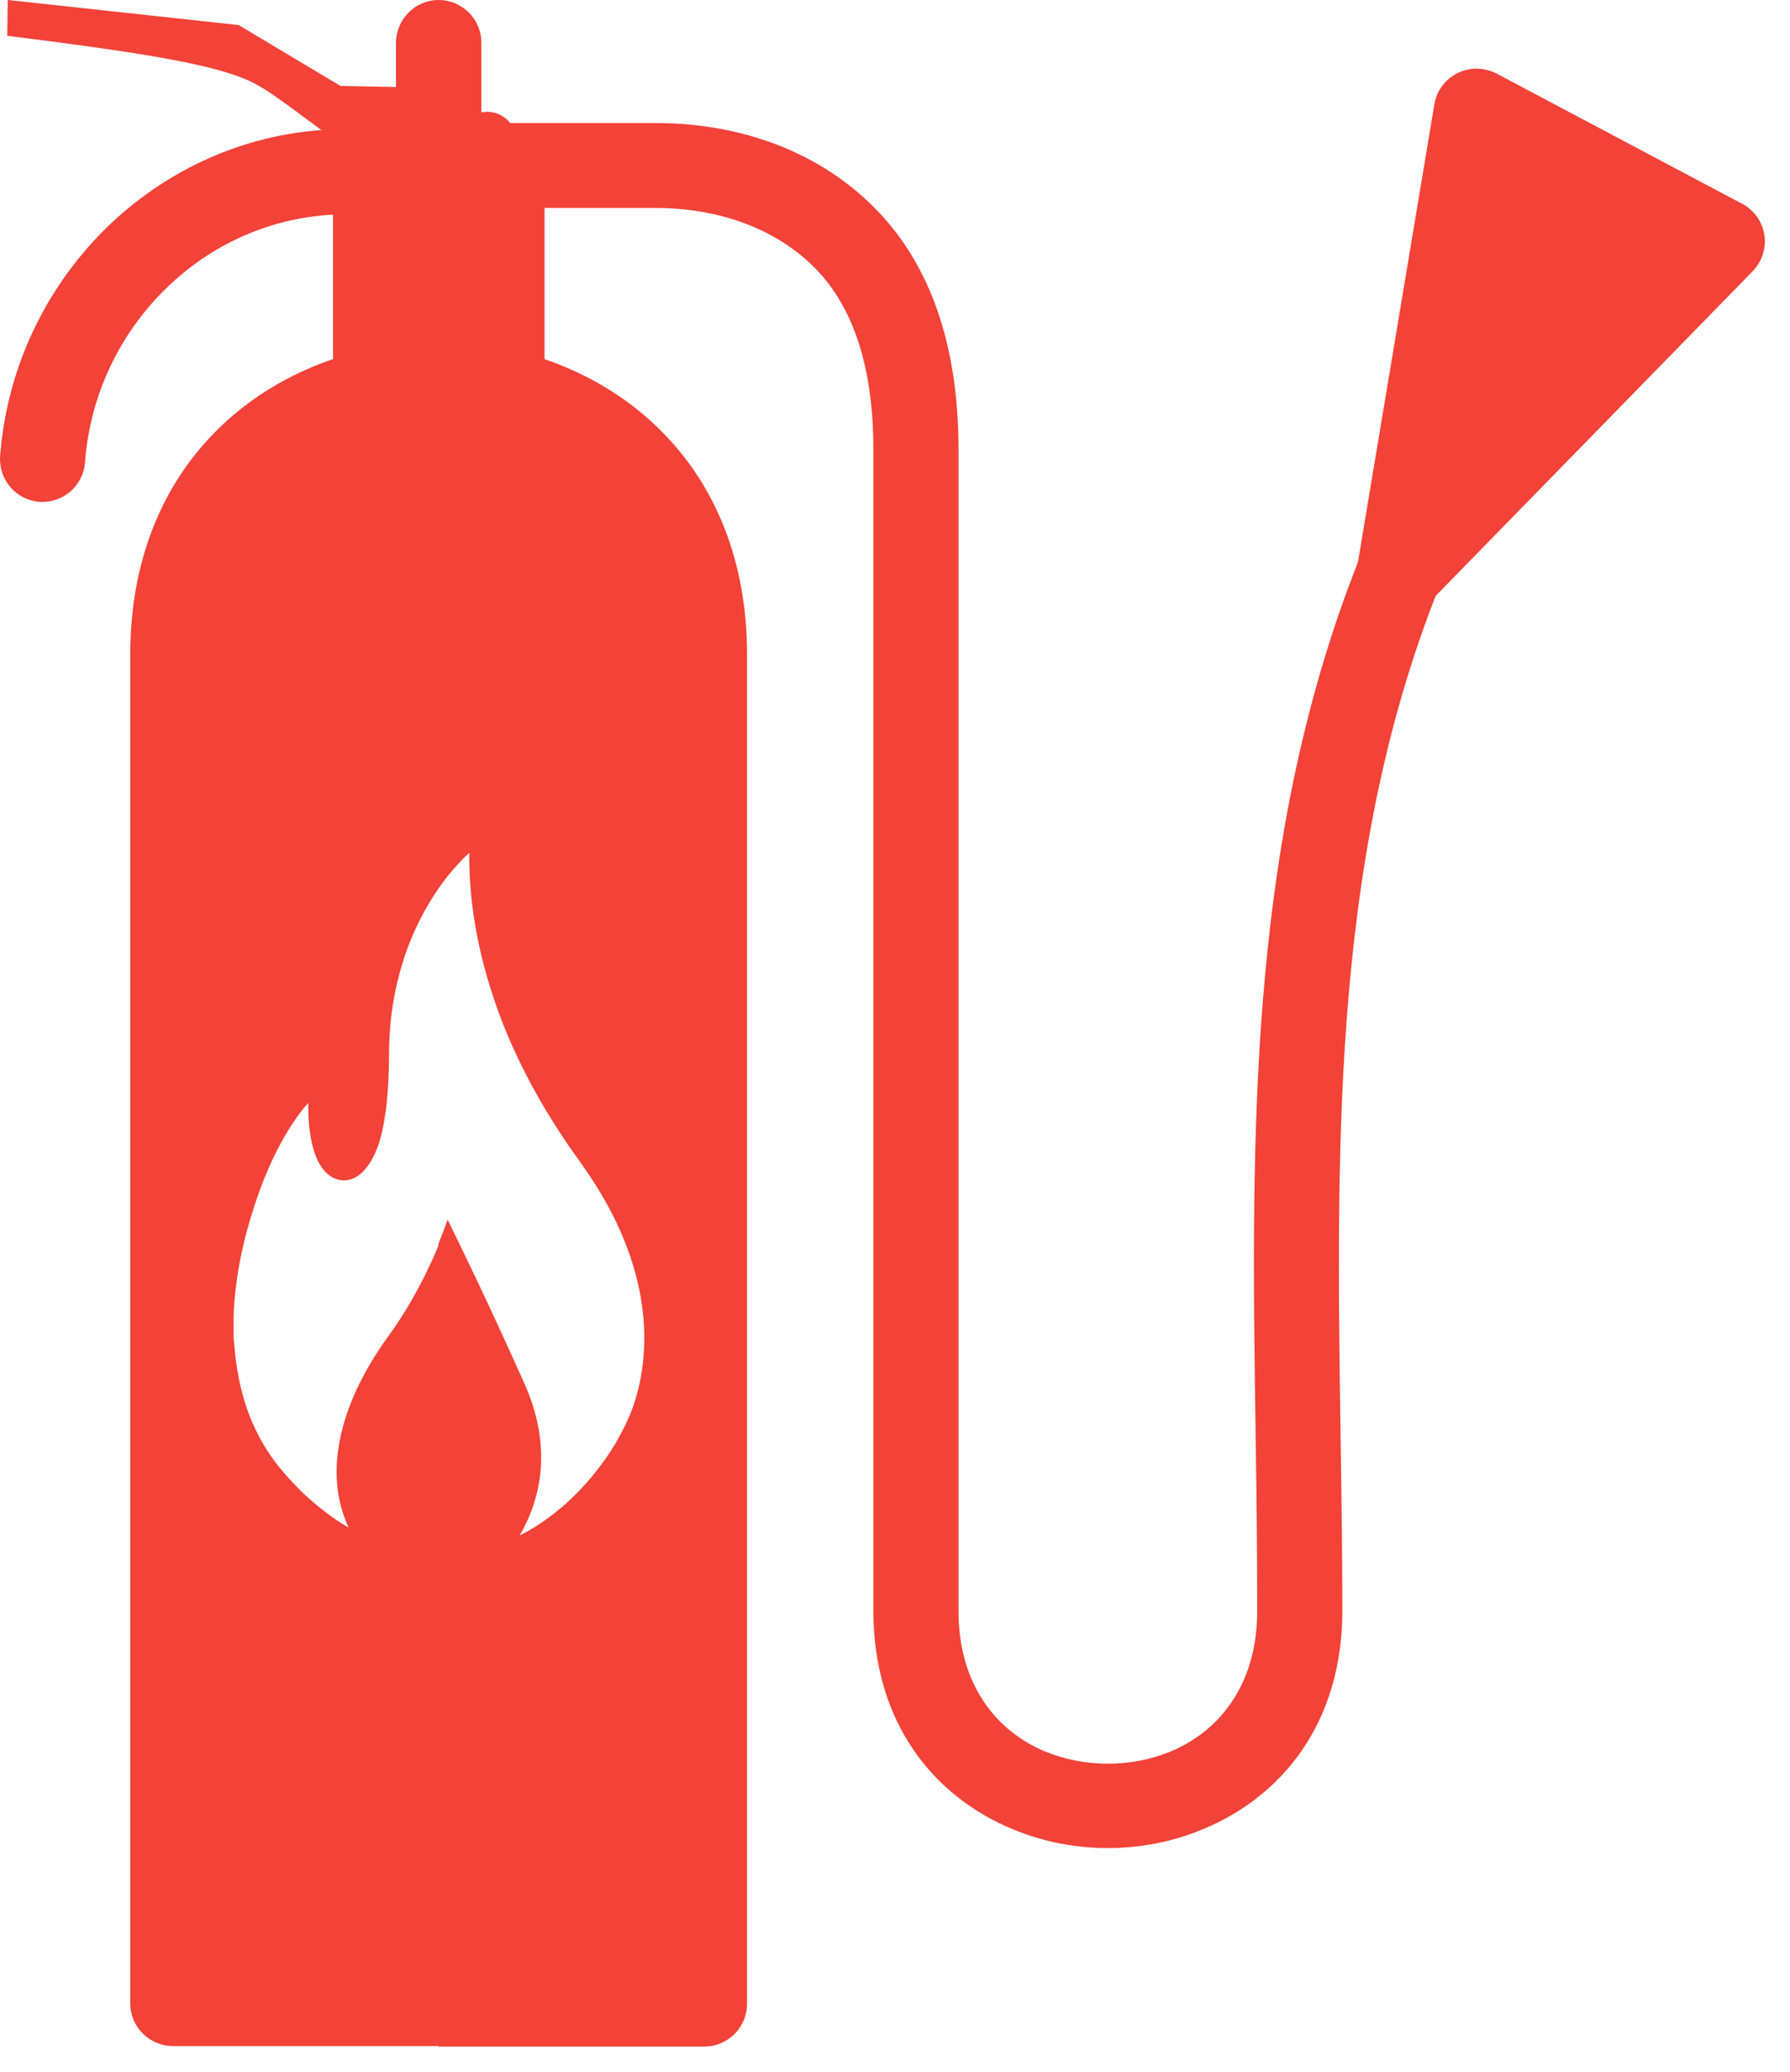
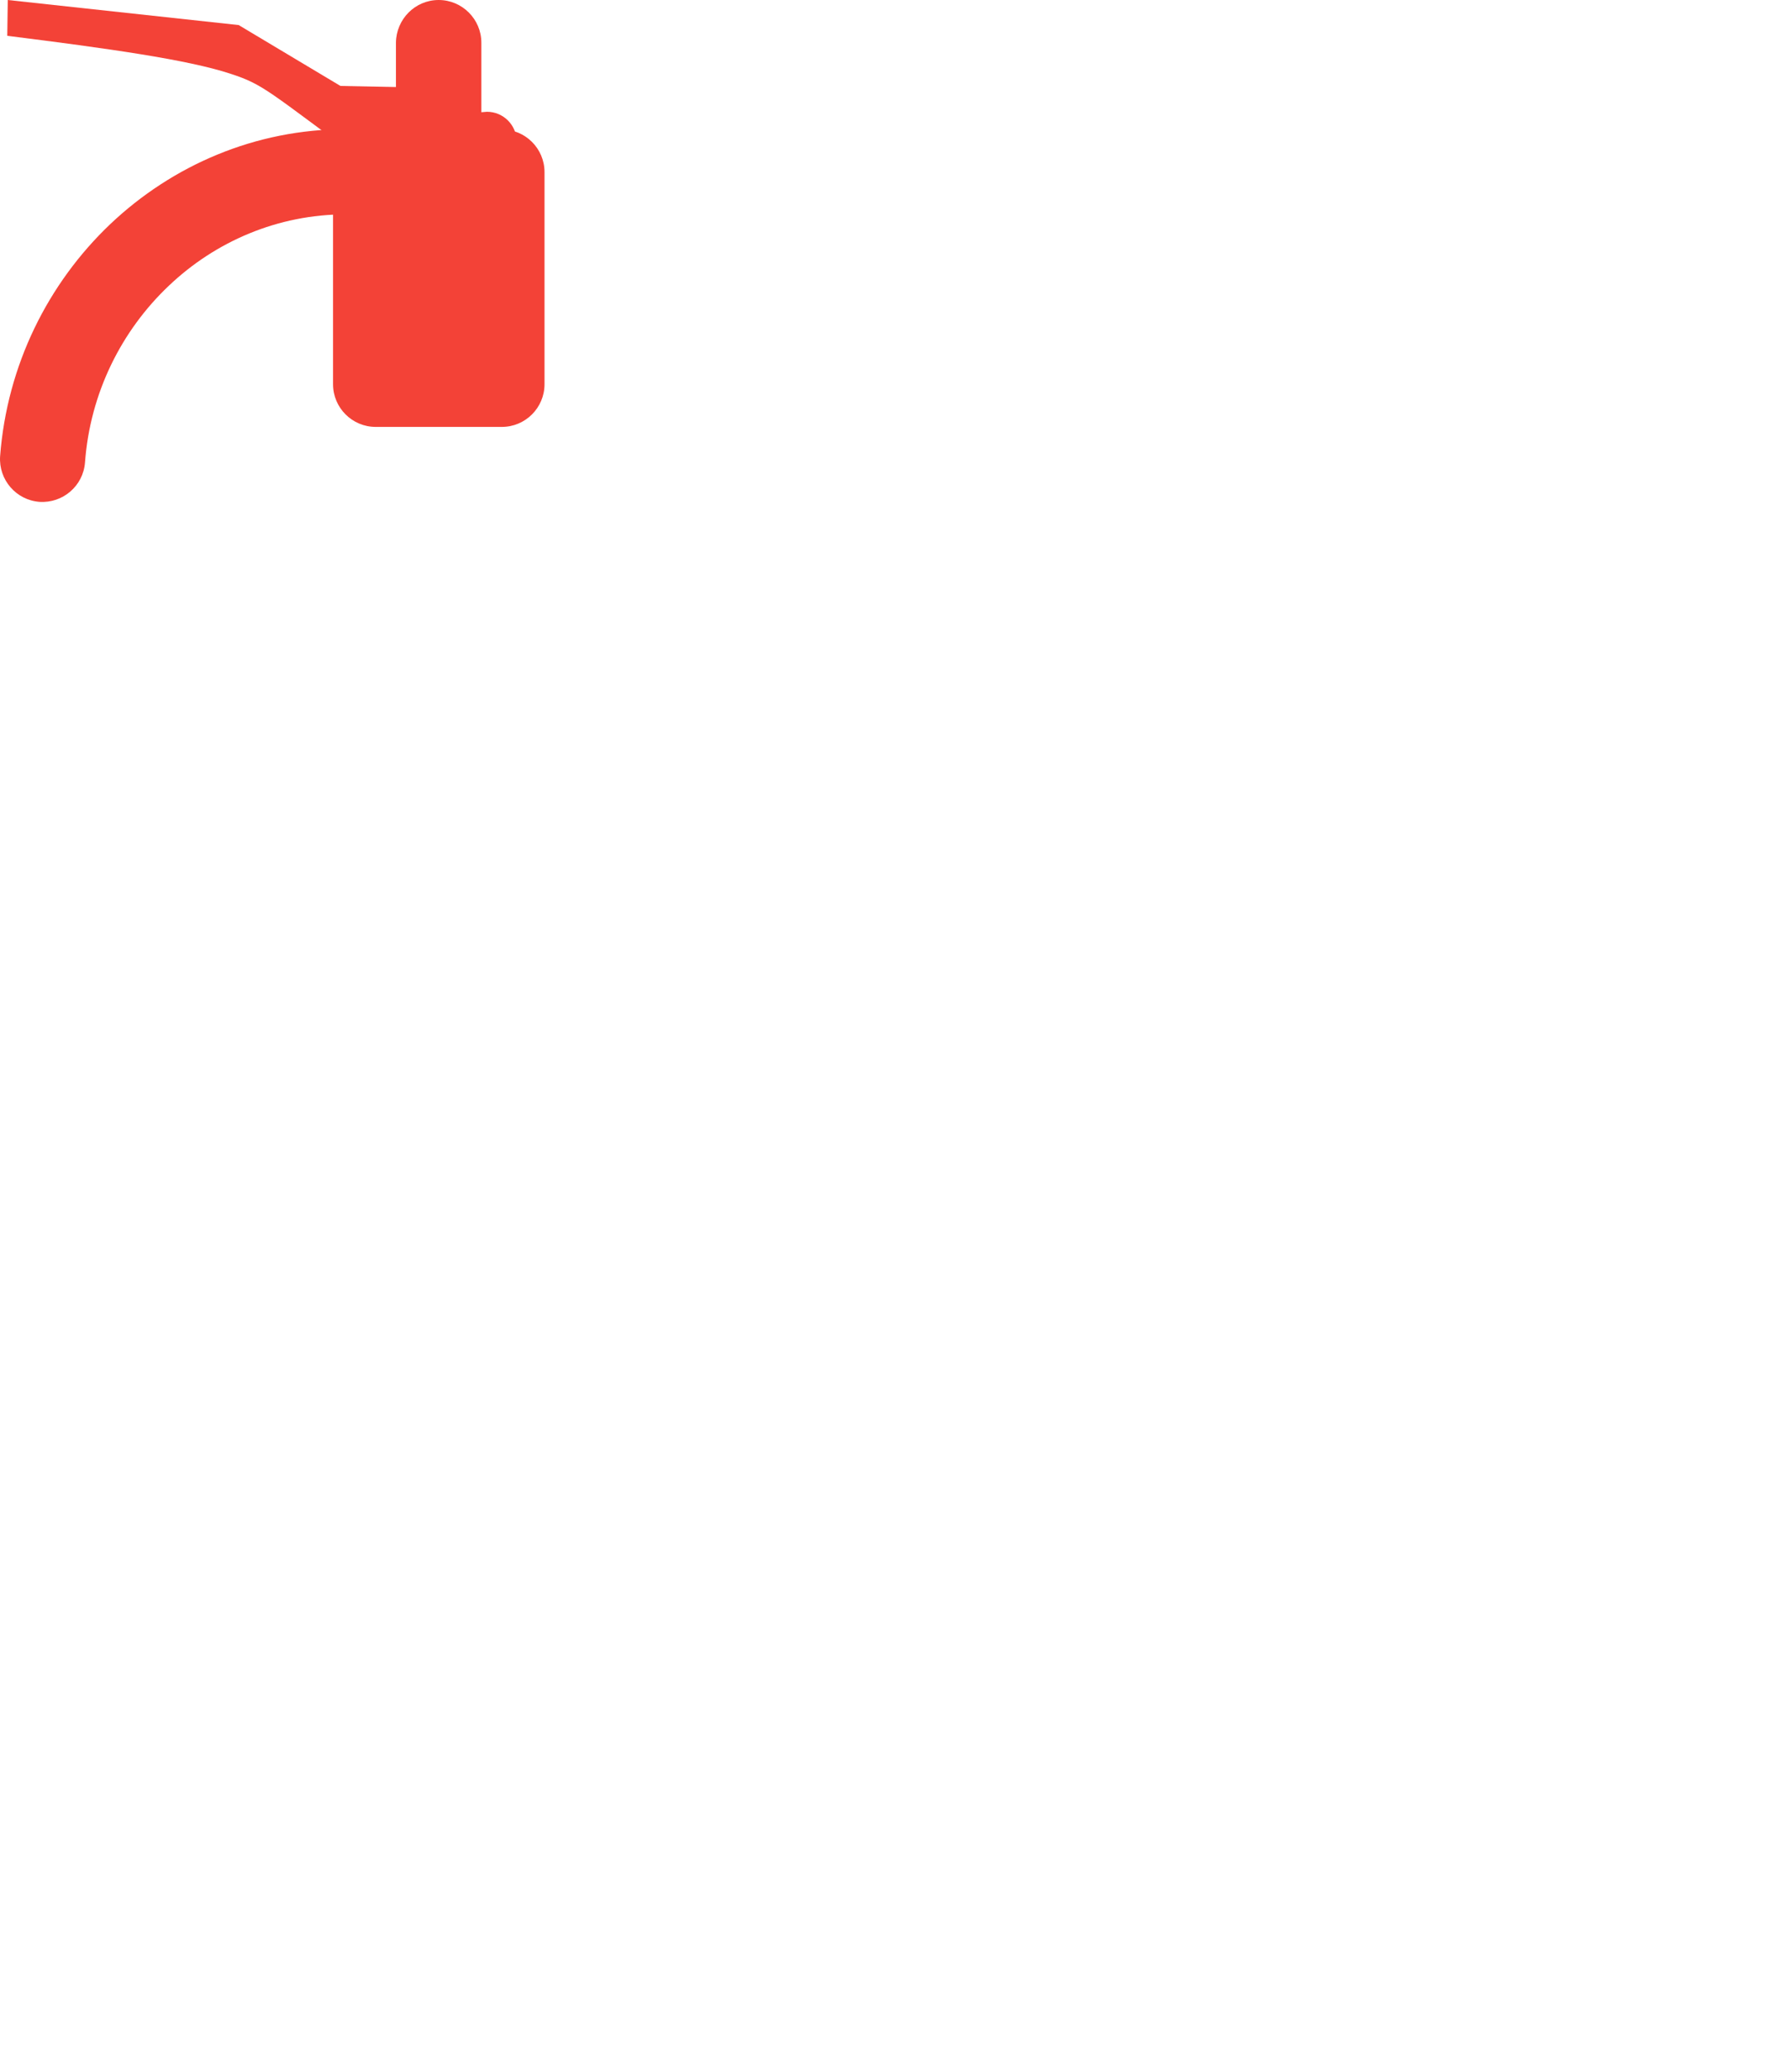
<svg xmlns="http://www.w3.org/2000/svg" width="70" height="81" viewBox="0 0 70 81" fill="none">
-   <path d="M17.154 13.36C18.814 13.36 20.484 13.68 22.034 14.32C26.064 15.98 29.214 19.74 29.214 25.6V78.34C29.214 79.26 28.464 80.01 27.544 80.01H17.144V48.63C17.284 48.29 17.404 47.97 17.504 47.68C18.104 48.9 19.144 51.04 20.504 54.08C21.044 55.28 21.204 56.36 21.154 57.31C21.094 58.41 20.724 59.33 20.324 60.03C20.854 59.76 21.374 59.42 21.874 59C21.874 59 21.894 58.98 21.904 58.98C22.464 58.51 23.004 57.94 23.504 57.27C23.694 57.02 23.874 56.75 24.044 56.47C24.204 56.2 24.364 55.9 24.514 55.58C24.764 55.06 25.234 53.83 25.194 52.1C25.154 50.35 24.584 48.08 22.744 45.51C22.744 45.51 22.744 45.5 22.734 45.49C21.044 43.18 19.984 41.02 19.344 39.14C18.474 36.6 18.334 34.55 18.354 33.34C18.254 33.43 18.154 33.52 18.064 33.62C17.834 33.86 17.614 34.11 17.414 34.37C17.324 34.49 17.234 34.61 17.154 34.73V13.36ZM5.094 78.33V25.6C5.094 19.75 8.244 15.98 12.274 14.32C13.824 13.68 15.494 13.36 17.154 13.36V34.73C16.554 35.59 16.104 36.53 15.784 37.5V37.52C15.394 38.72 15.214 39.97 15.214 41.21C15.214 41.98 15.174 42.68 15.104 43.29C15.024 43.92 14.914 44.45 14.764 44.85C14.544 45.44 14.244 45.83 13.934 46.01C13.654 46.17 13.364 46.19 13.084 46.07C12.854 45.97 12.654 45.78 12.494 45.5C12.224 45.04 12.044 44.24 12.054 43.12C11.764 43.44 11.434 43.89 11.084 44.51C10.684 45.21 10.274 46.11 9.904 47.28C9.644 48.09 9.464 48.84 9.344 49.52C9.214 50.27 9.144 50.94 9.134 51.53C9.134 51.54 9.134 51.55 9.134 51.57V51.96C9.134 52.04 9.134 52.12 9.134 52.21C9.134 52.27 9.134 52.36 9.154 52.46C9.224 53.52 9.424 54.44 9.714 55.23C10.044 56.12 10.494 56.85 11.004 57.46C11.554 58.12 12.144 58.68 12.764 59.14C13.044 59.36 13.334 59.55 13.634 59.72C13.174 58.73 13.074 57.68 13.234 56.62C13.454 55.12 14.194 53.61 15.164 52.27C16.084 51.01 16.744 49.68 17.184 48.61V79.99H6.764C5.844 79.99 5.094 79.24 5.094 78.32V78.33Z" fill="#F34237" />
  <path d="M18.824 6.73C18.824 7.65 18.074 8.4 17.154 8.4C16.234 8.4 15.484 7.65 15.484 6.73V1.67C15.494 0.75 16.234 0 17.154 0C18.074 0 18.824 0.75 18.824 1.67V6.73Z" fill="#F34237" />
-   <path d="M53.084 22.1L56.094 4.07C56.124 3.9 56.174 3.73 56.264 3.57C56.694 2.76 57.694 2.45 58.514 2.87L68.134 7.97C68.274 8.04 68.404 8.14 68.514 8.25C69.174 8.89 69.184 9.94 68.544 10.6L55.954 23.49C55.584 23.9 55.024 24.11 54.444 24.02C53.534 23.87 52.924 23.01 53.074 22.11L53.084 22.1Z" fill="#F34237" />
  <path d="M13.524 5.04C14.444 5.04 15.194 5.79 15.194 6.71C15.194 7.63 14.444 8.38 13.524 8.38C10.864 8.38 8.424 9.44 6.604 11.17C4.754 12.92 3.524 15.36 3.324 18.08C3.254 19 2.454 19.68 1.544 19.62C0.624 19.55 -0.056 18.75 0.004 17.84C0.274 14.27 1.884 11.07 4.314 8.76C6.744 6.46 9.984 5.05 13.524 5.05V5.04Z" fill="#F34237" />
  <path d="M19.624 5.06H14.694C13.771 5.06 13.024 5.808 13.024 6.73V15.02C13.024 15.942 13.771 16.69 14.694 16.69H19.624C20.546 16.69 21.294 15.942 21.294 15.02V6.73C21.294 5.808 20.546 5.06 19.624 5.06Z" fill="#F34237" />
-   <path d="M53.554 20.86C53.914 20.02 54.884 19.62 55.724 19.97C56.564 20.33 56.964 21.3 56.614 22.14C52.084 32.82 52.254 44.37 52.424 56.11C52.464 58.6 52.494 61.1 52.494 62.96C52.494 67.4 50.094 70.26 47.024 71.52C45.844 72.01 44.584 72.25 43.324 72.25C42.064 72.25 40.804 72.01 39.624 71.52C36.554 70.26 34.154 67.4 34.154 62.96V17.56C34.154 14.25 33.314 12.02 31.994 10.61C30.414 8.92 28.064 8.13 25.634 8.13H20.414C19.104 8.13 17.904 8.13 14.784 8.13V4.81C17.914 4.81 19.104 4.81 20.414 4.81H25.634C28.894 4.81 32.124 5.89 34.424 8.36C36.294 10.37 37.484 13.33 37.484 17.58V62.99C37.484 65.87 38.974 67.69 40.884 68.48C41.644 68.79 42.474 68.95 43.324 68.95C44.174 68.95 45.004 68.79 45.764 68.48C47.674 67.69 49.164 65.87 49.164 62.99C49.164 60.28 49.134 58.23 49.104 56.18C48.924 44.09 48.754 32.2 53.554 20.88V20.86Z" fill="#F34237" />
  <path d="M19.044 6.69C19.684 6.69 20.204 6.17 20.204 5.53C20.204 4.89 19.684 4.37 19.044 4.37L17.684 4.48L17.314 3.44L13.314 3.36L9.334 0.98L0.304 0L0.284 1.4C4.264 1.9 7.324 2.33 9.004 2.88C10.324 3.31 10.454 3.54 14.494 6.51C14.674 6.63 14.894 6.7 15.134 6.7H19.044V6.69Z" fill="#F34237" />
</svg>